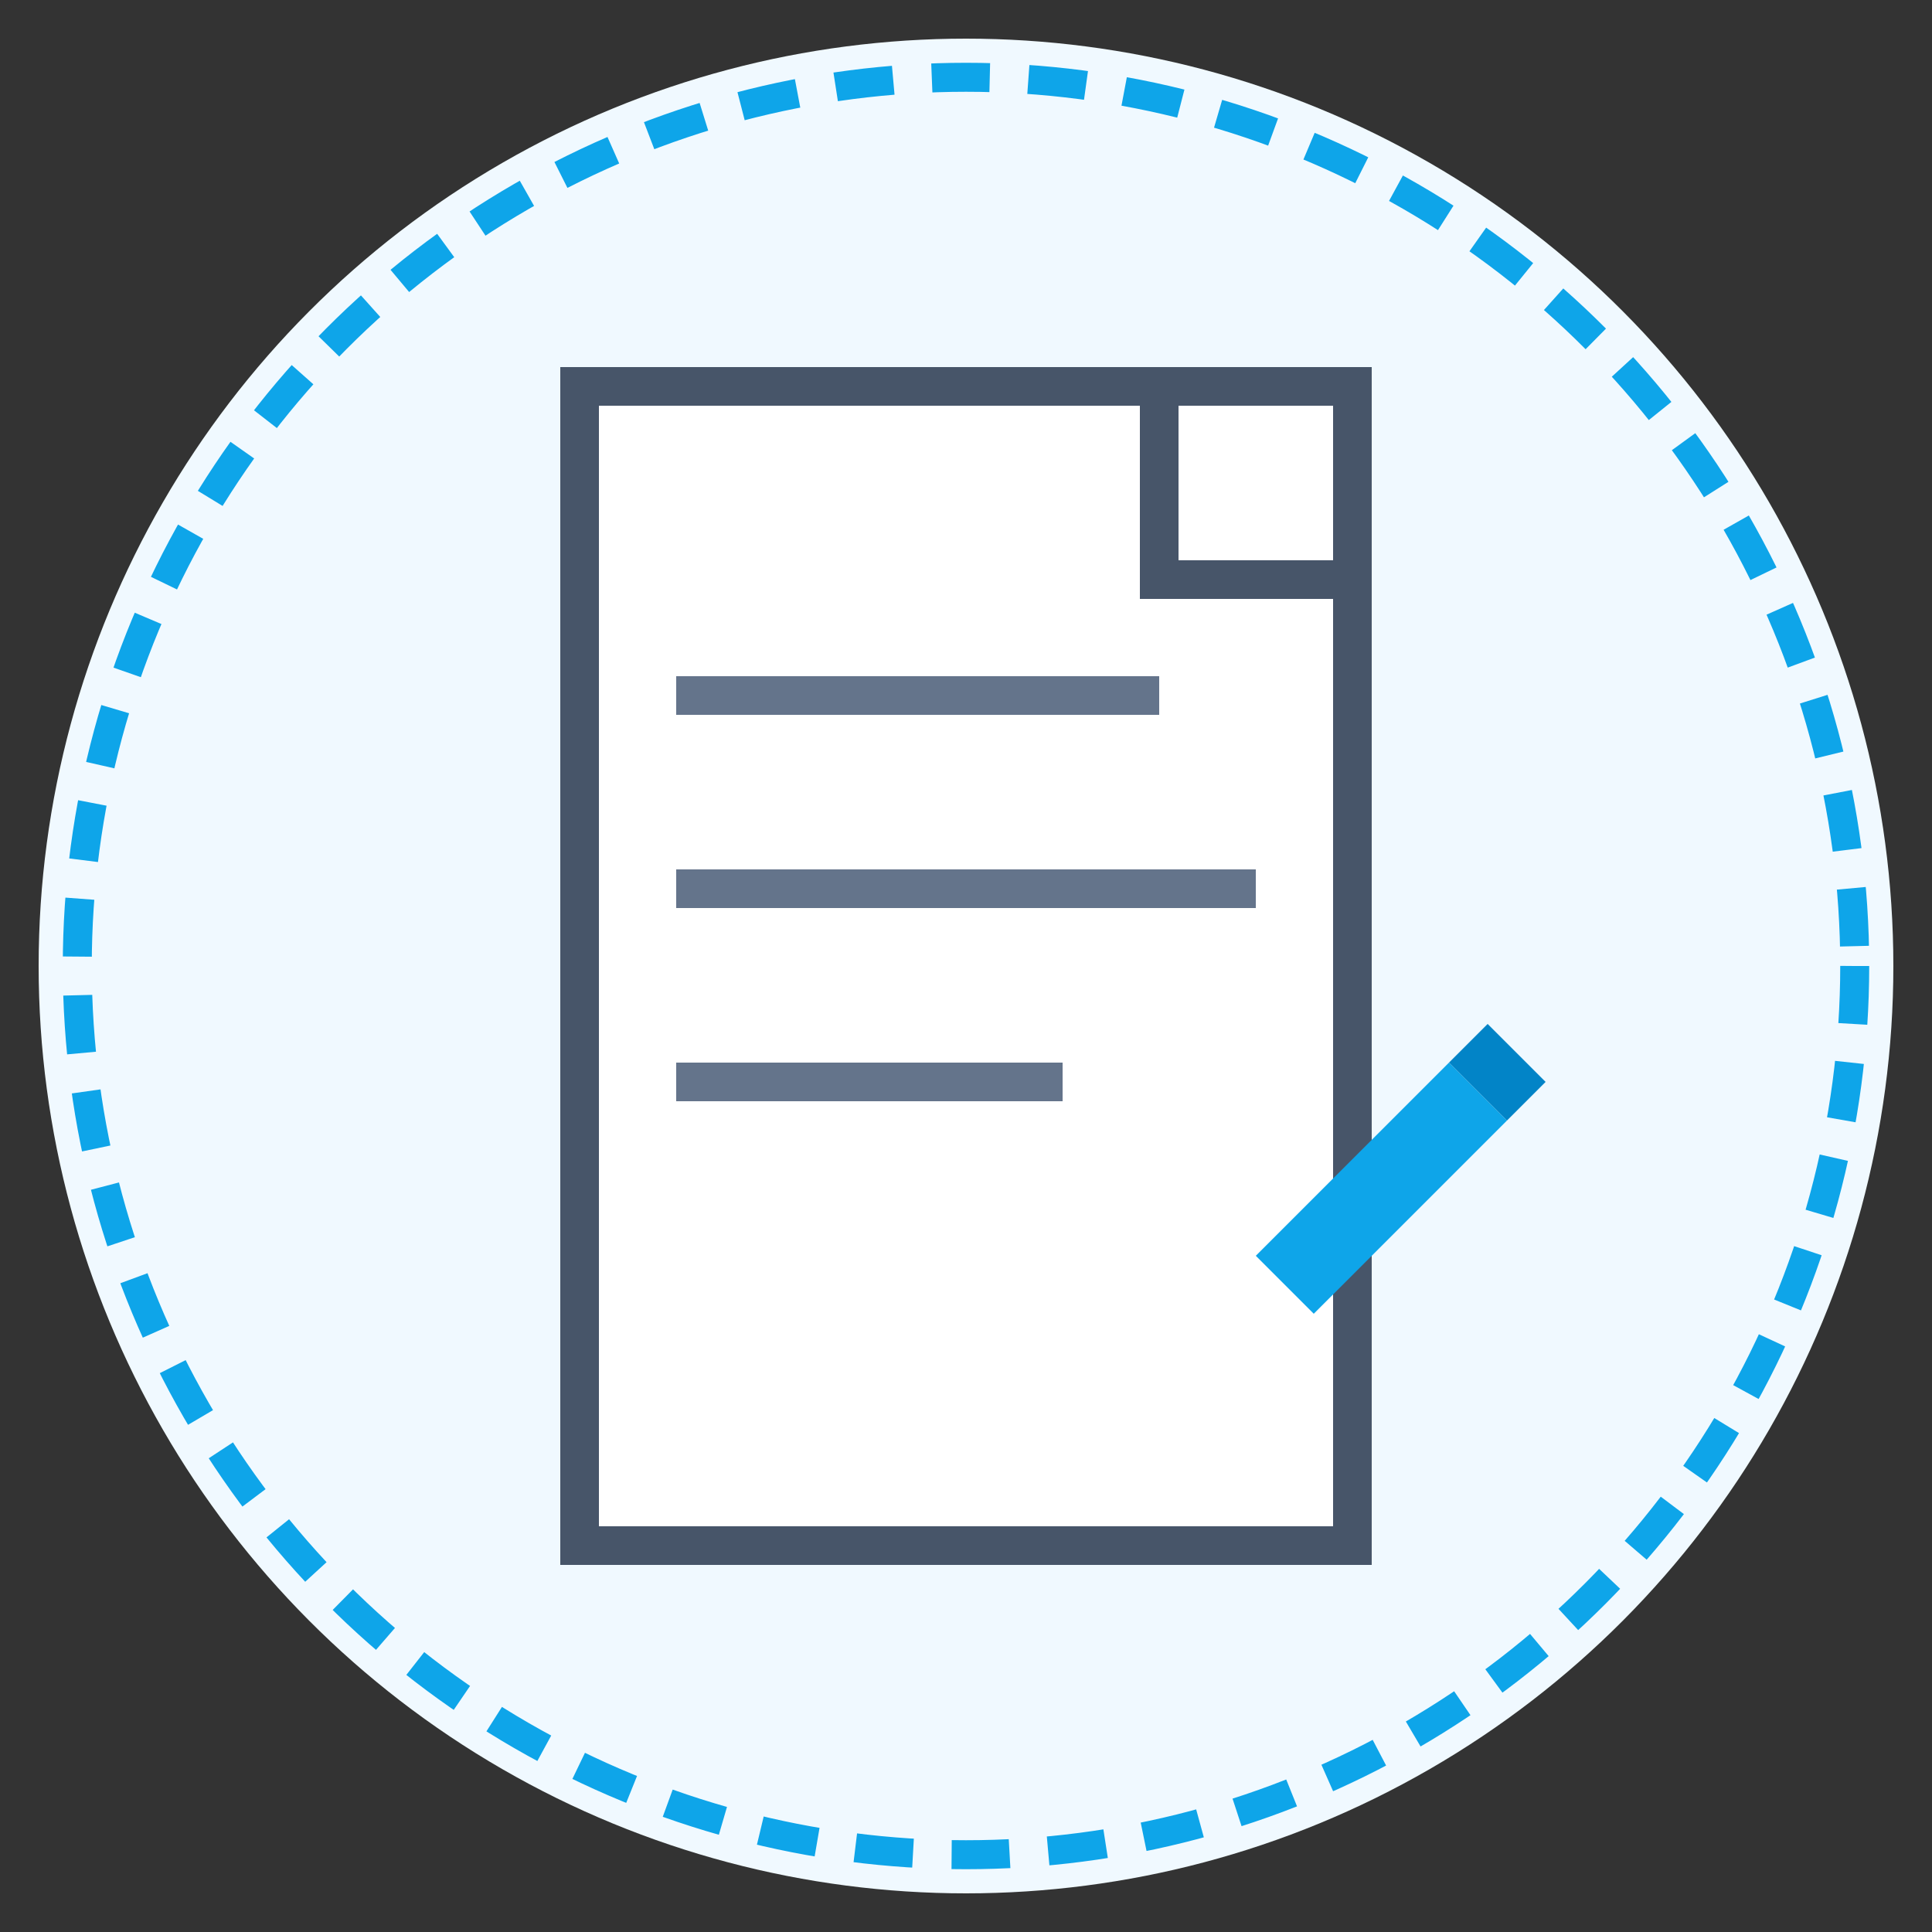
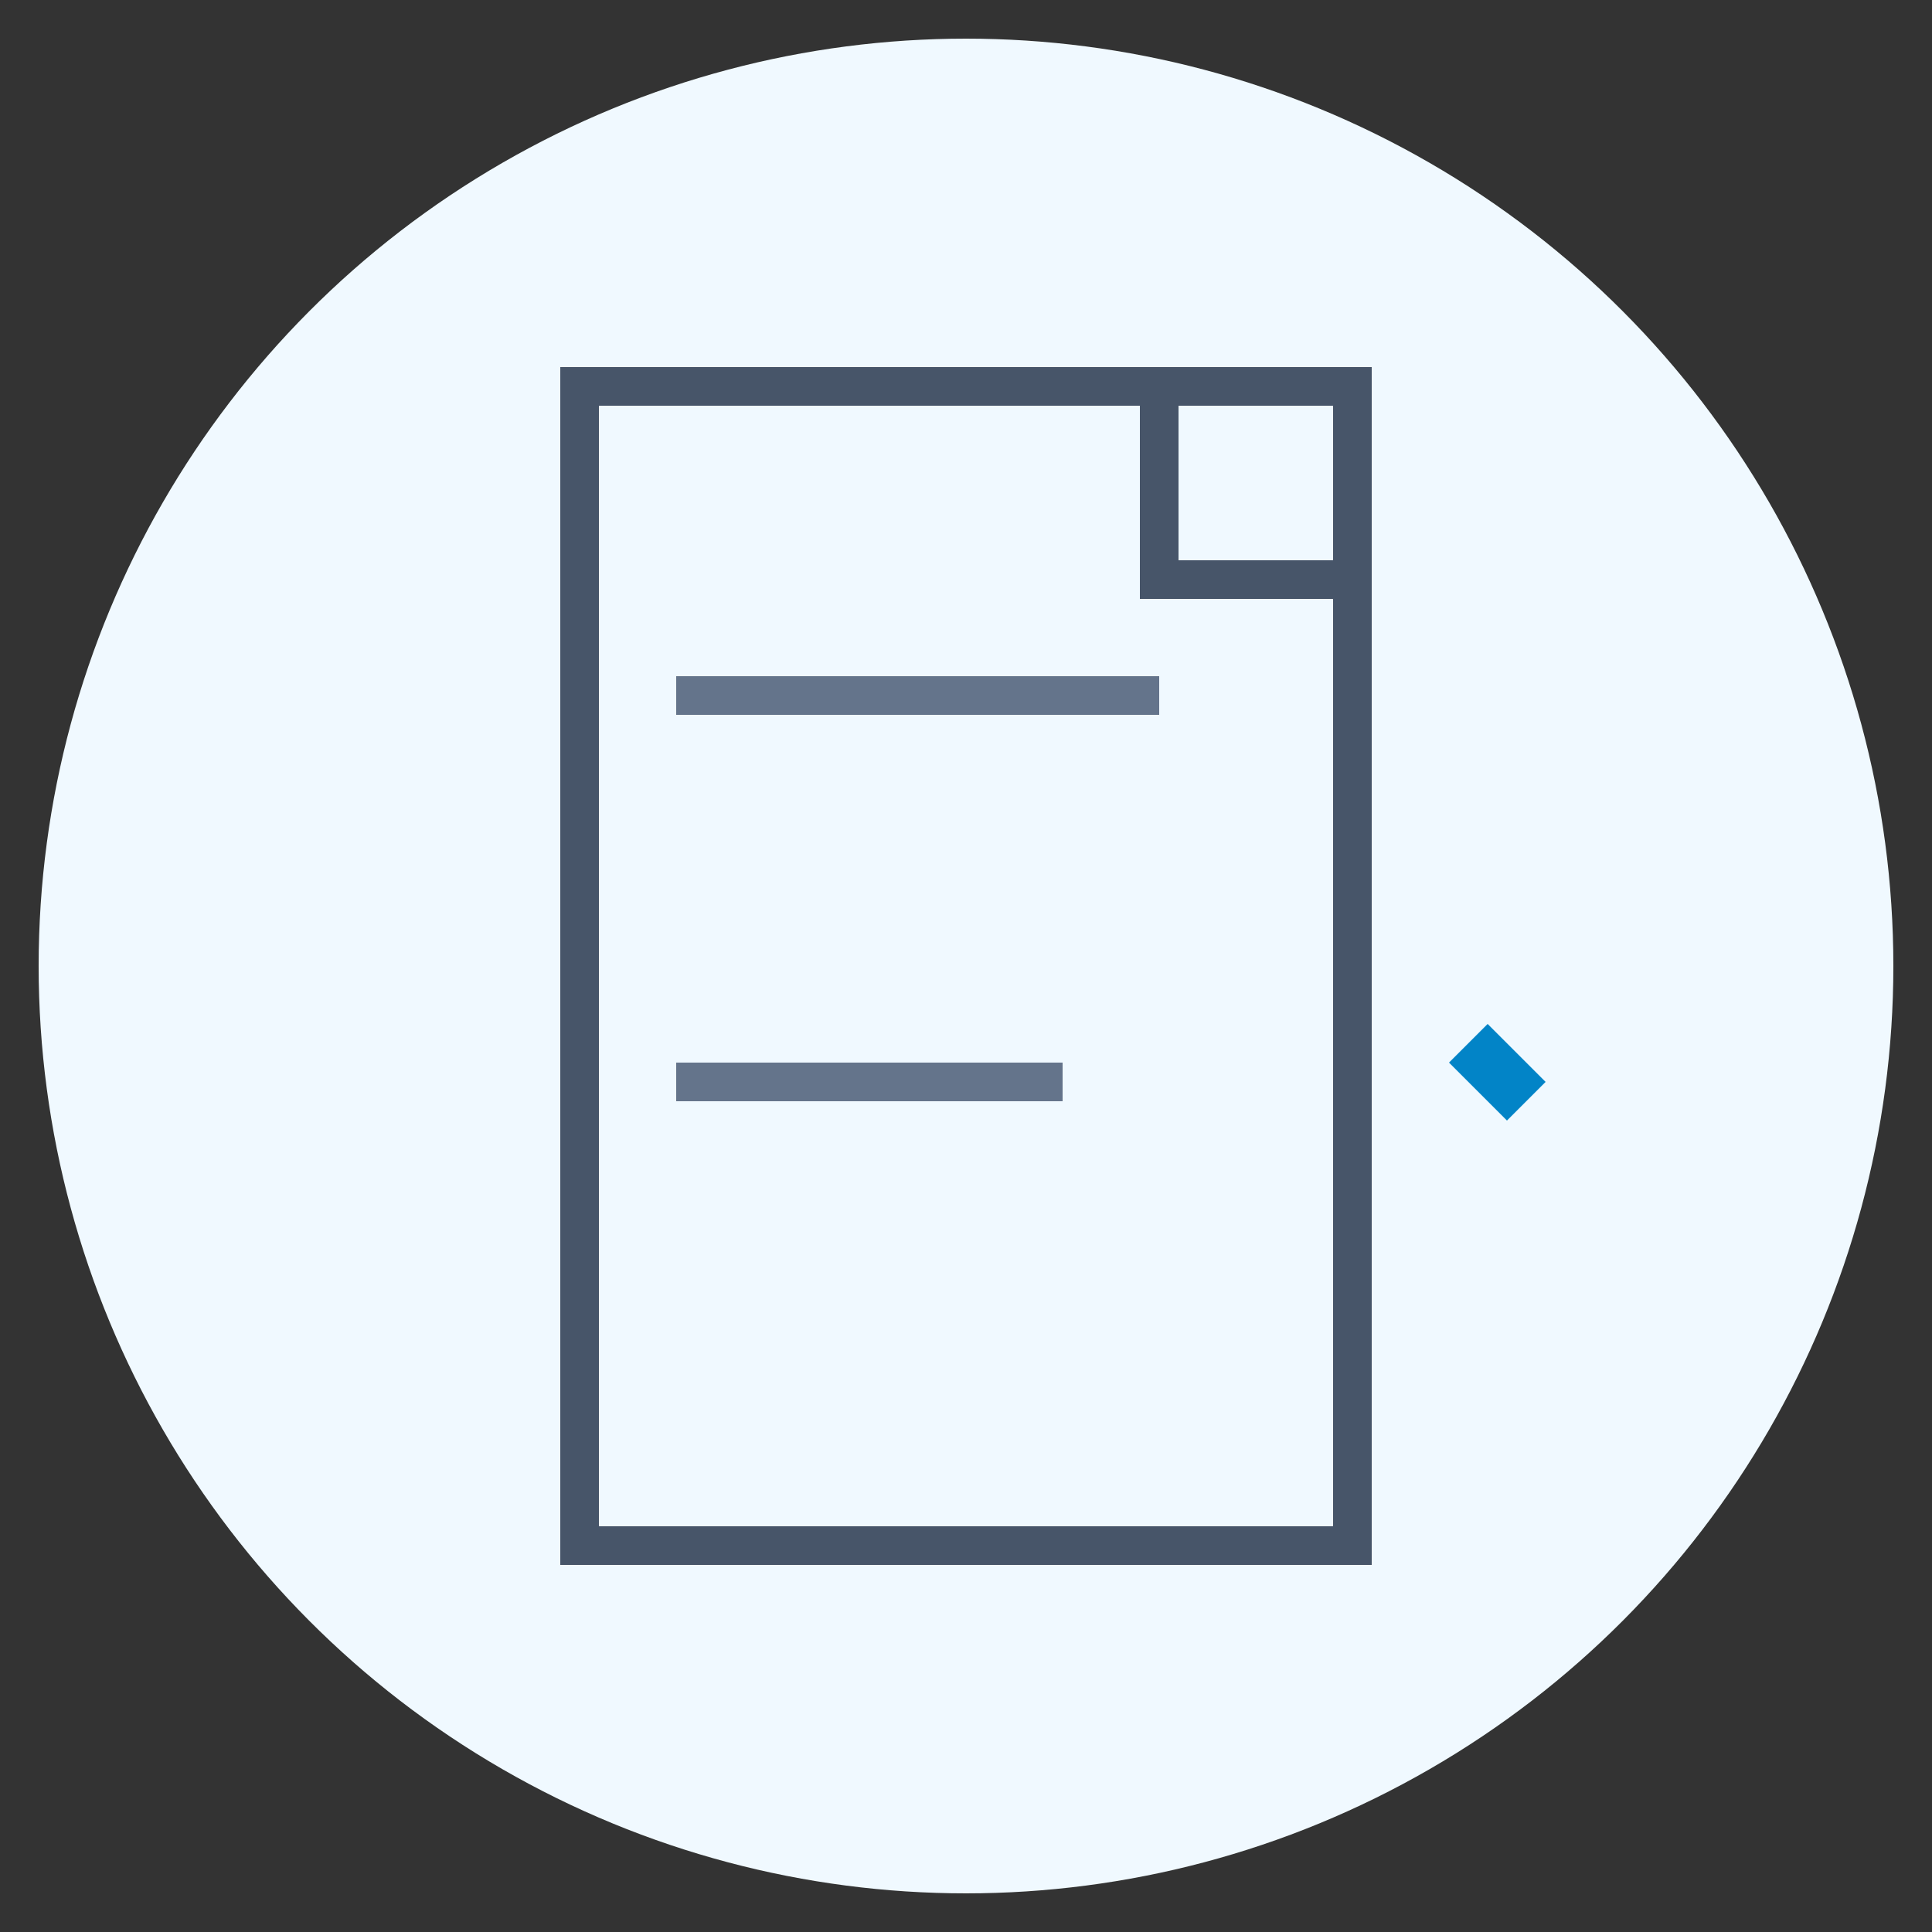
<svg xmlns="http://www.w3.org/2000/svg" viewBox="0 0 100 100">
  <rect x="0" y="0" width="100" height="100" fill="#333333" stroke="none" />
  <circle cx="50" cy="50" r="48" fill="#f0f9ff" class="dark:fill-slate-800" />
-   <path d="M30 20 L70 20 L70 80 L30 80 Z" fill="#ffffff" class="dark:fill-slate-200" />
  <path d="M30 20 L70 20 L70 80 L30 80 Z" fill="none" stroke="#475569" class="dark:stroke-slate-400" stroke-width="2" />
  <path d="M60 20 L60 30 L70 30" fill="none" stroke="#475569" class="dark:stroke-slate-400" stroke-width="2" />
  <rect x="35" y="35" width="25" height="2" fill="#64748b" class="dark:fill-slate-500" />
-   <rect x="35" y="45" width="30" height="2" fill="#64748b" class="dark:fill-slate-500" />
  <rect x="35" y="55" width="20" height="2" fill="#64748b" class="dark:fill-slate-500" />
-   <path d="M65 65 L75 55 L78 58 L68 68 Z" fill="#0ea5e9" class="dark:fill-teal-500" />
  <path d="M78 58 L80 56 L77 53 L75 55 Z" fill="#0284c7" class="dark:fill-teal-600" />
-   <circle cx="50" cy="50" r="46" stroke="#0ea5e9" stroke-width="1.5" fill="none" class="dark:stroke-teal-500" stroke-dasharray="3,2" />
  <style>
    circle, path, rect { transition: all 0.3s ease; }
    @media (prefers-color-scheme: dark) {
      .dark\:fill-slate-800 { fill: #1e293b; }
      .dark\:fill-slate-600 { fill: #475569; }
      .dark\:fill-slate-500 { fill: #64748b; }
      .dark\:fill-slate-400 { fill: #94a3b8; }
      .dark\:fill-slate-200 { fill: #e2e8f0; }
      .dark\:stroke-slate-400 { stroke: #94a3b8; }
      .dark\:fill-teal-500 { fill: #14b8a6; }
      .dark\:fill-teal-600 { fill: #0d9488; }
      .dark\:stroke-teal-500 { stroke: #14b8a6; }
    }
  </style>
</svg>